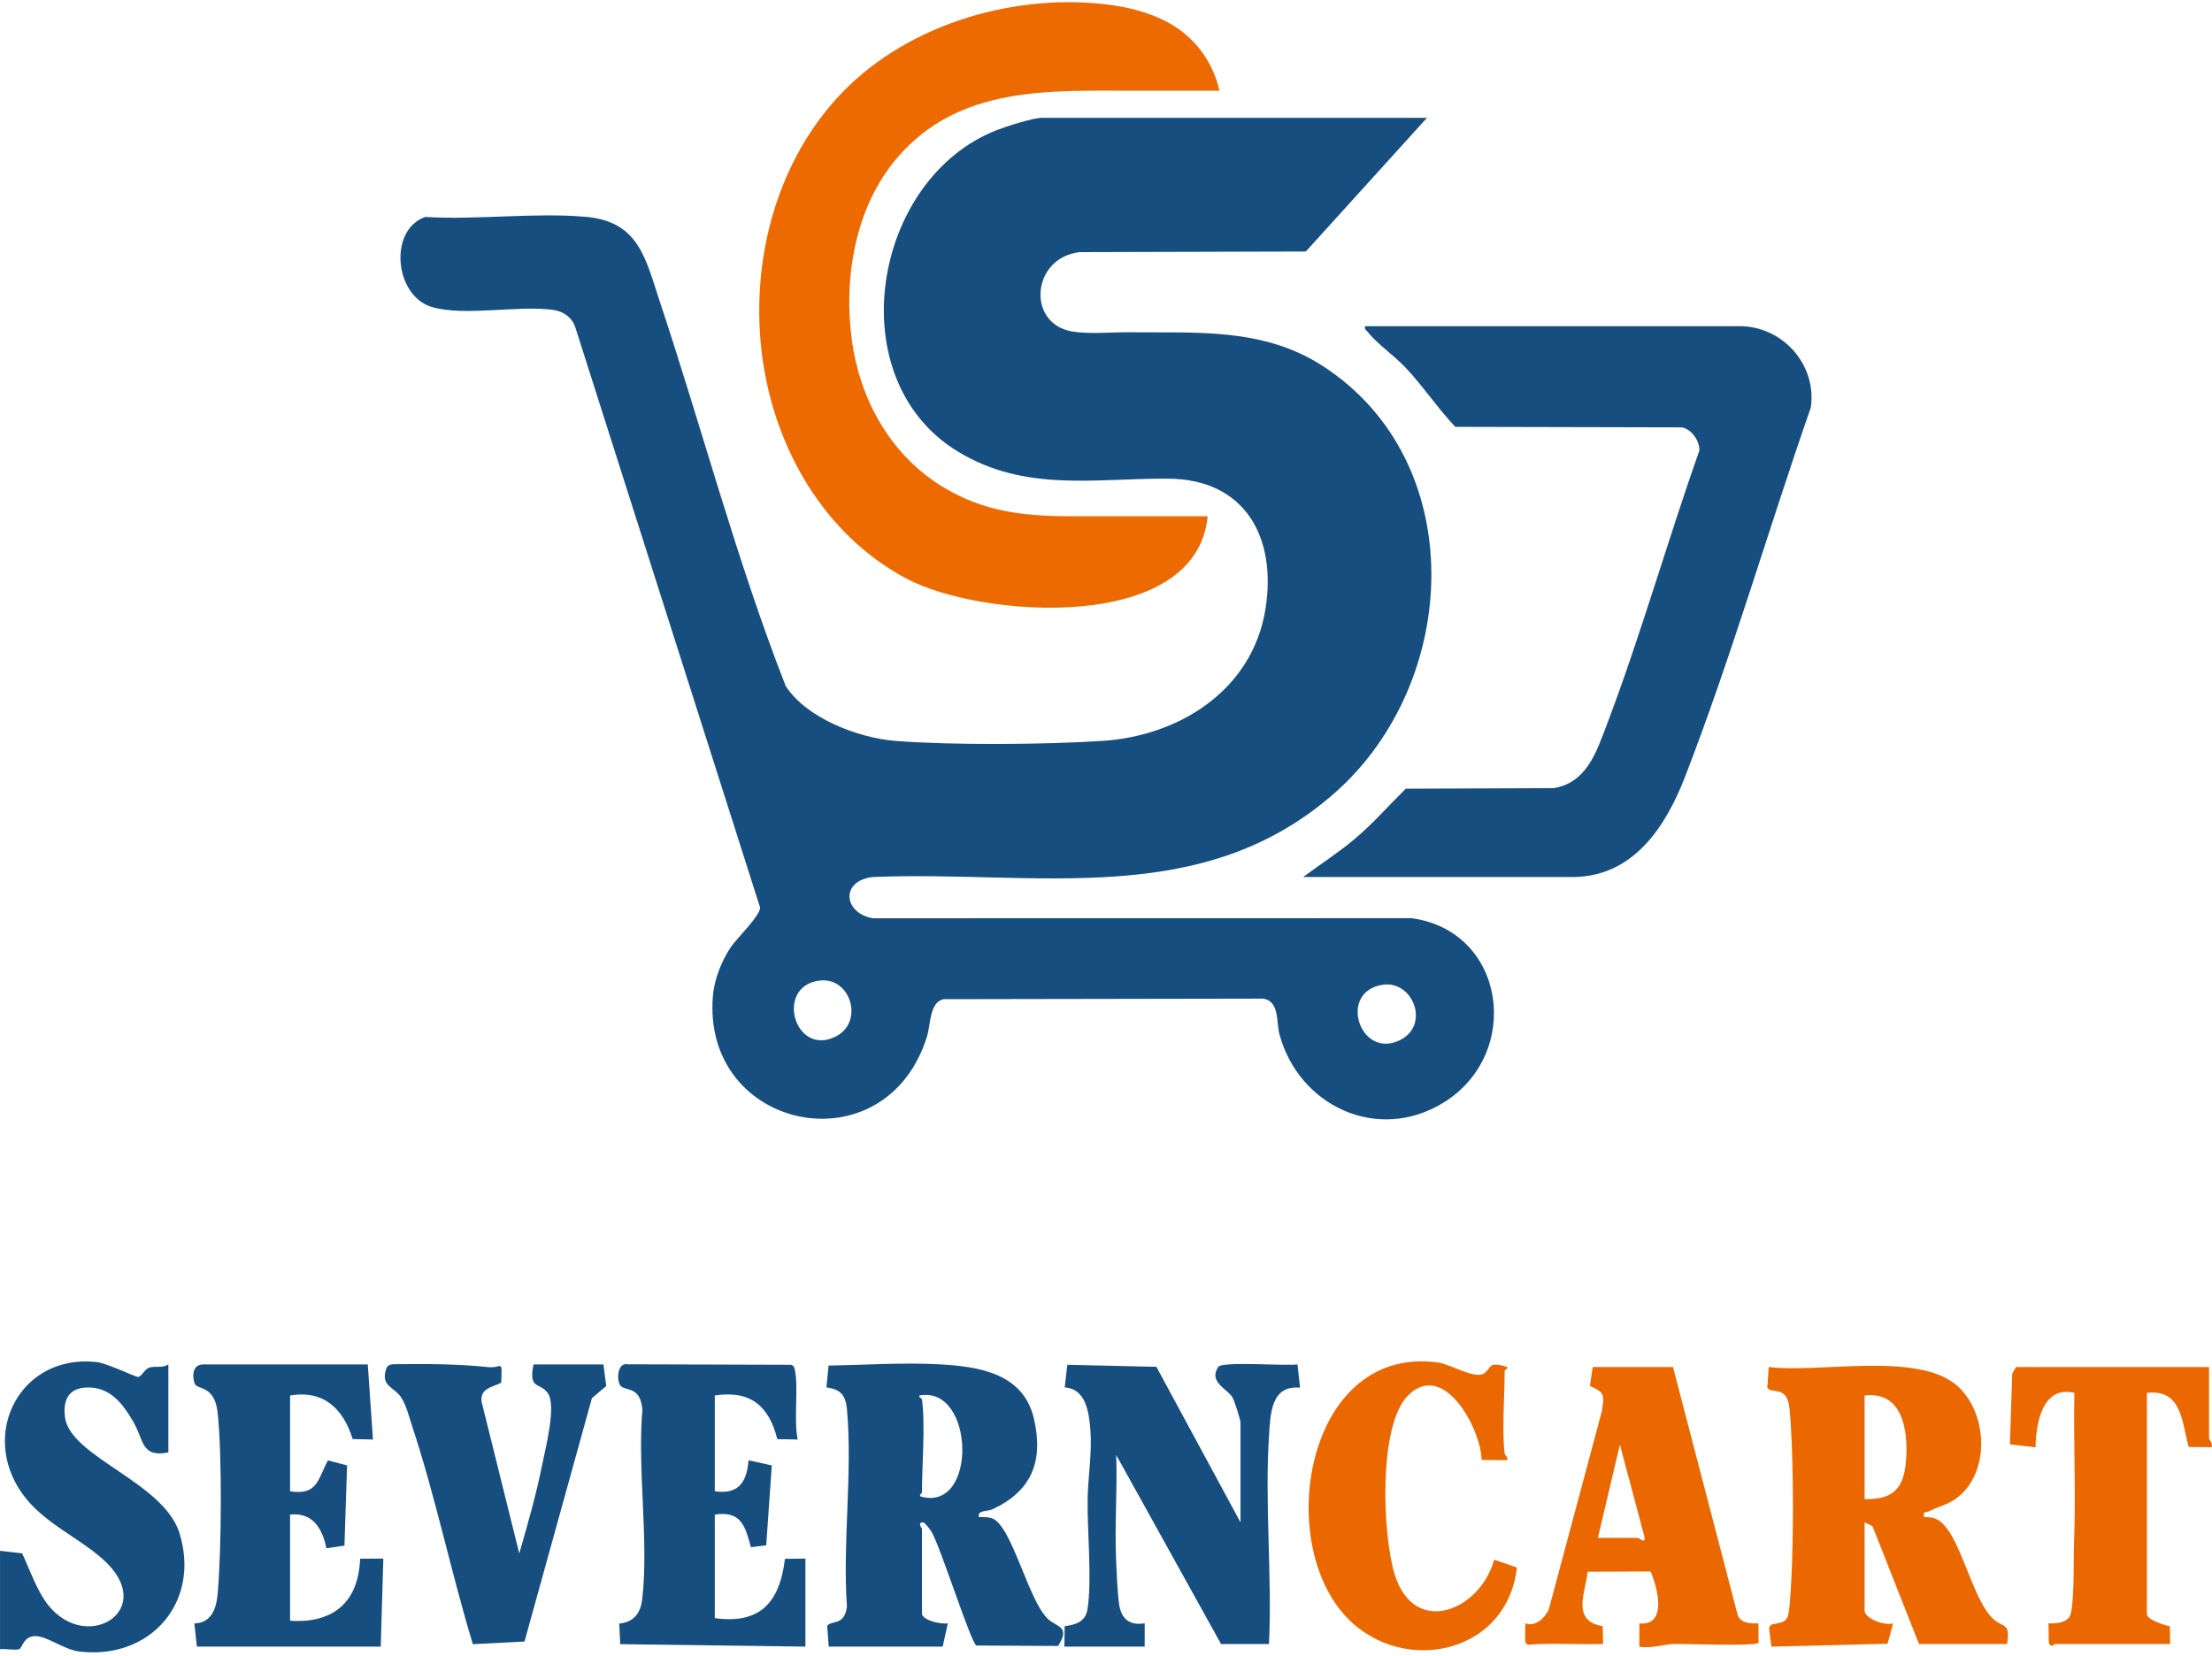
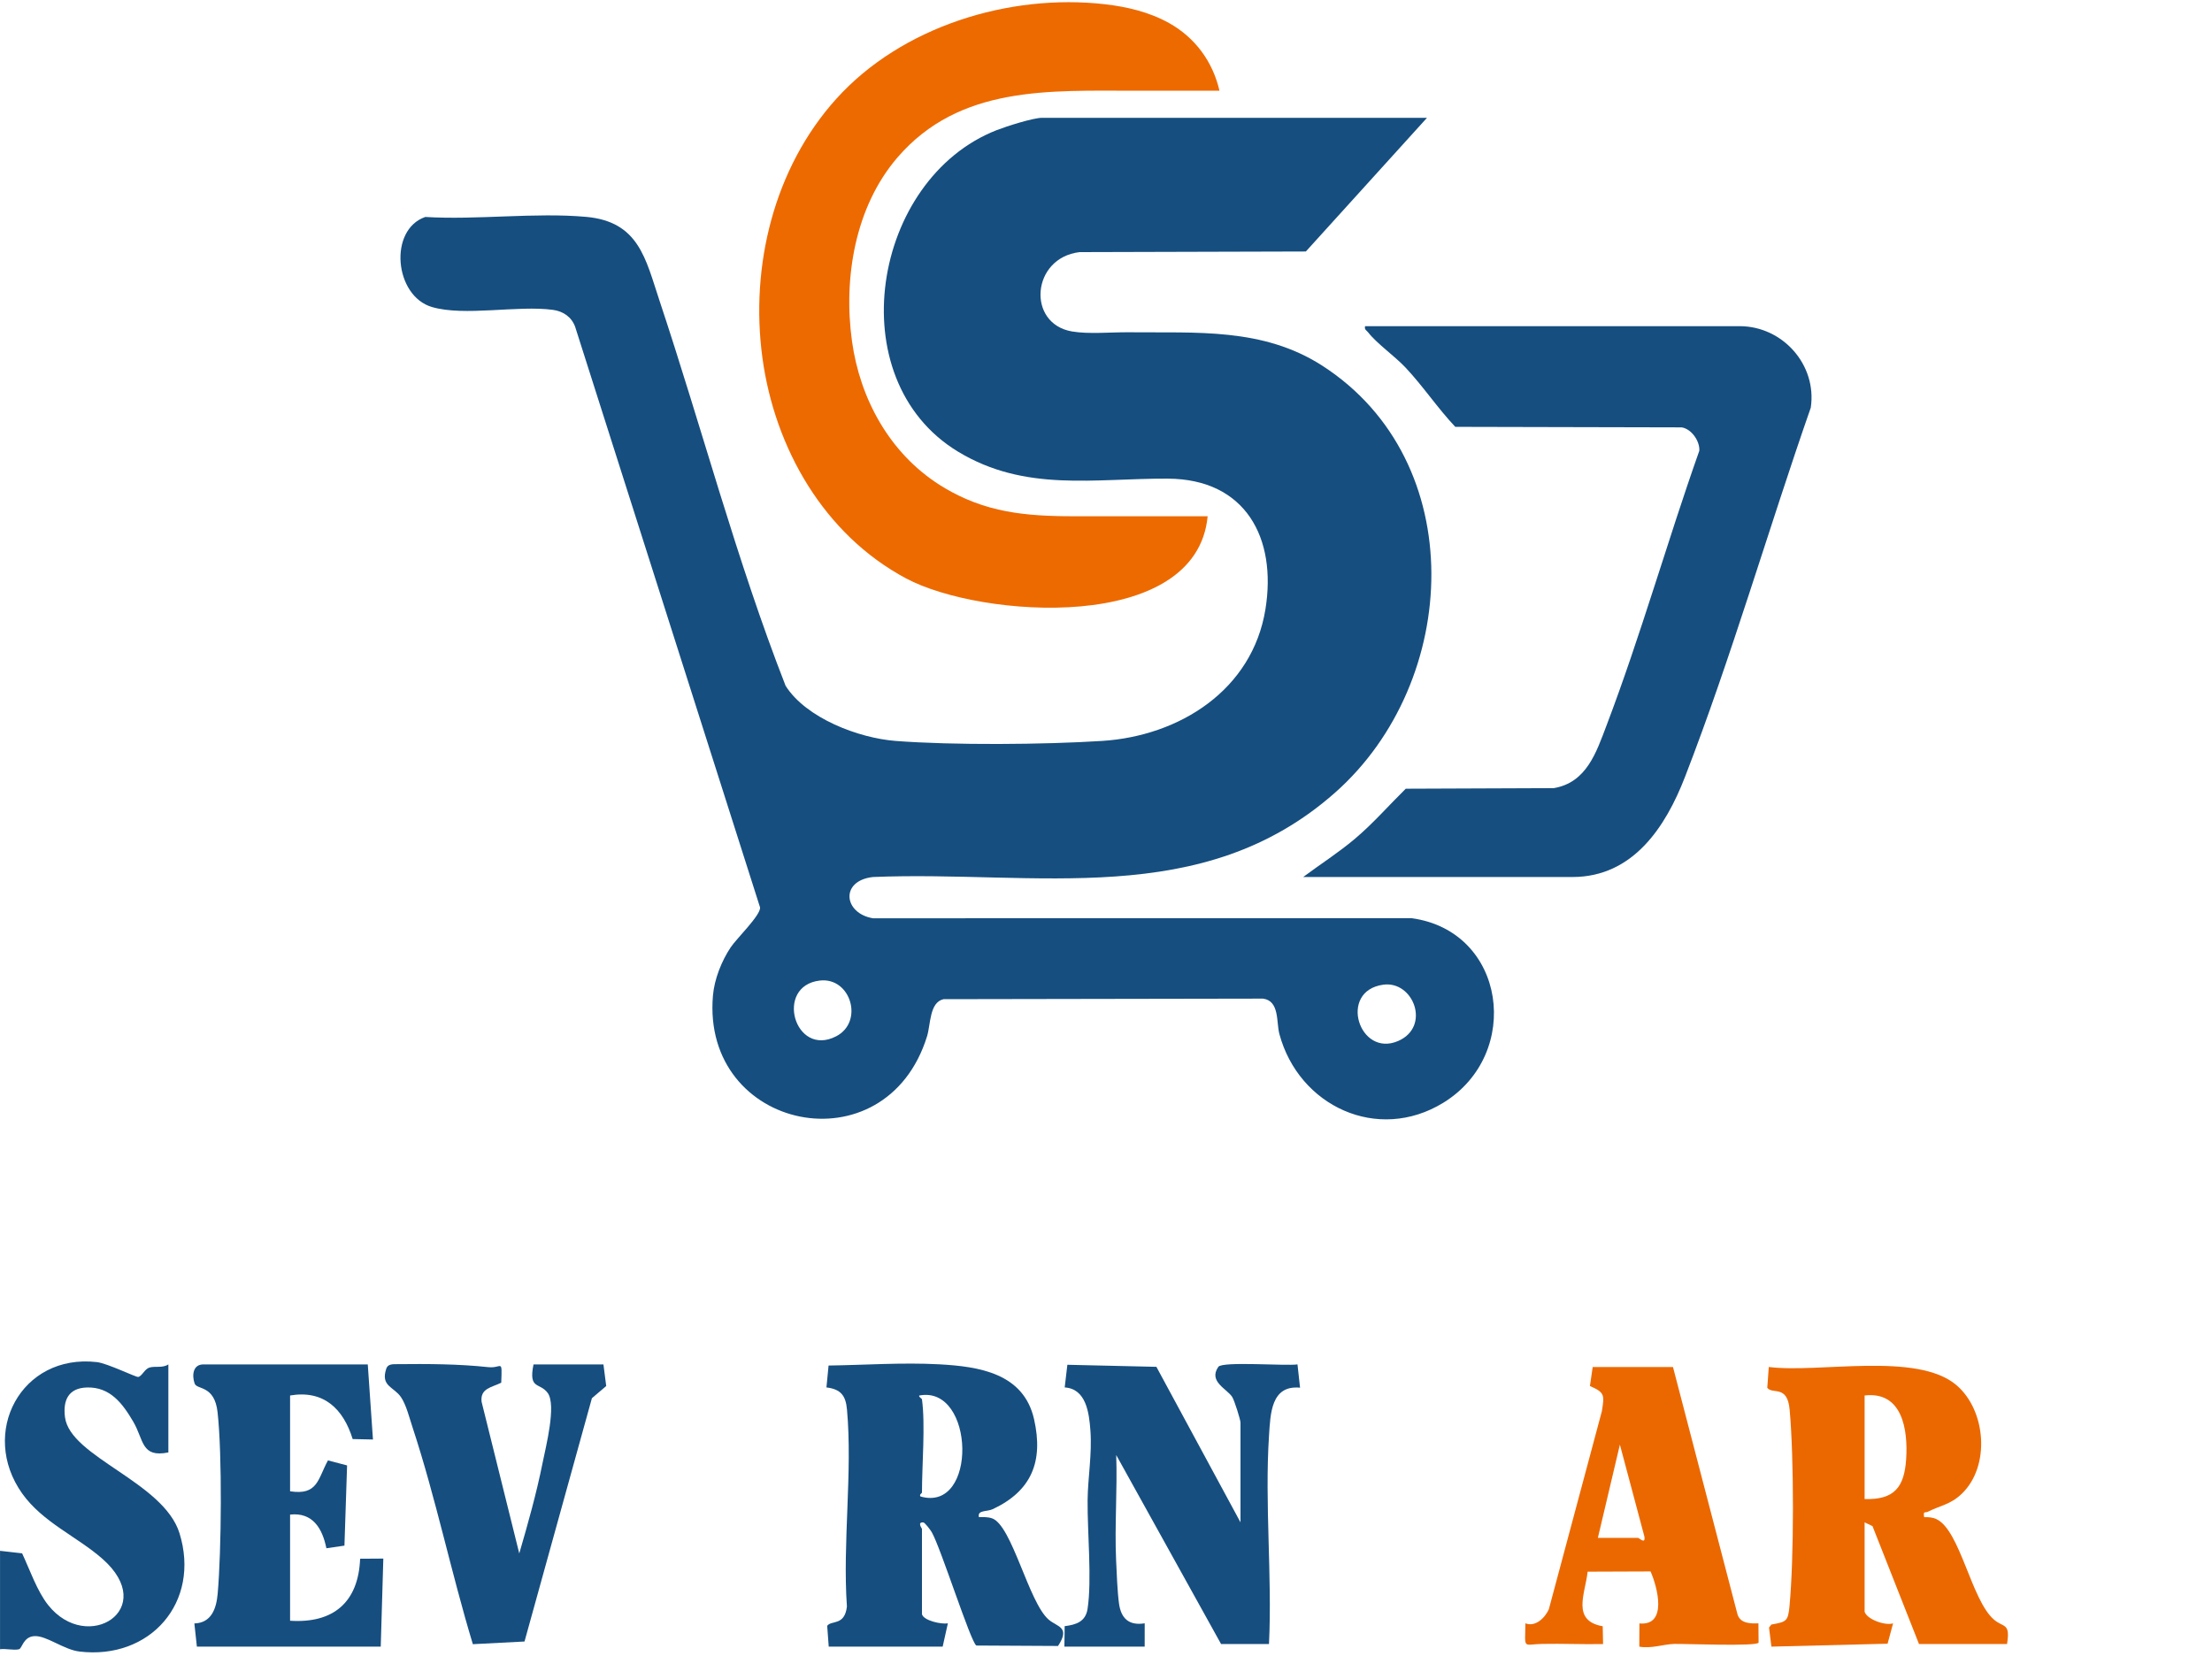
<svg xmlns="http://www.w3.org/2000/svg" width="450" height="337" viewBox="0 0 450 337" fill="none">
  <path d="M187.561 284.74C188.268 289.885 187.561 298.164 187.561 303.707C187.561 303.833 186.95 304.108 187.26 304.499C198.941 307.868 198.349 281.819 187.034 283.955C186.768 284.147 187.541 284.591 187.561 284.74ZM187.561 328.468C187.942 329.787 191.542 330.548 192.829 330.315L191.772 335.055L168.593 335.056L168.281 330.82C169.13 329.629 171.828 330.897 172.293 326.897C171.389 313.985 173.46 299.545 172.308 286.823C172.054 284.016 171.098 282.672 168.129 282.312L168.561 277.857C175.94 277.755 183.598 277.207 191.008 277.605C199.162 278.045 208.256 279.407 210.37 288.8C212.3 297.368 209.864 303.361 201.988 307.069C200.745 307.653 198.789 307.208 199.15 308.708C200.042 308.693 200.949 308.647 201.813 308.945C205.882 310.351 209.246 326.036 213.338 329.559C215.096 331.073 217.801 331.008 215.244 334.919L198.62 334.829C197.45 334.104 191.388 314.921 189.536 311.741C189.265 311.277 188.145 309.795 187.825 309.775C186.528 309.697 187.561 311.015 187.561 311.081V328.468Z" fill="#164E7F" />
  <path d="M379.329 305.023C385.383 305.205 387.407 302.61 387.781 296.881C388.171 290.922 387.015 283.053 379.329 283.95V305.023ZM379.329 327.941C379.765 329.497 383.531 330.845 385.123 330.315L384.003 334.459L360.367 335.054L359.883 331.173L360.353 330.563C363.356 330.006 363.749 329.962 364.044 326.882C364.981 317.059 364.975 296.666 364.076 286.823C363.608 281.709 360.633 283.795 359.529 282.395L359.833 278.151C370.048 279.451 389.965 274.991 398.02 281.854C404.059 287.001 404.94 298.366 399.08 303.965C396.764 306.177 394.695 306.334 392.196 307.61C391.641 307.893 391.205 307.334 391.444 308.709C392.3 308.682 393.151 308.737 393.943 309.11C398.784 311.387 401.028 325.597 405.64 329.553C407.628 331.257 409 330.141 408.305 334.526H390.393L380.933 310.531L379.329 309.765V327.941Z" fill="#EB6800" />
  <path d="M252.362 309.765V289.482C252.362 288.874 251.123 284.985 250.702 284.293C249.683 282.614 245.757 281.149 247.853 278.121C248.657 276.957 261.605 277.979 263.955 277.625L264.478 282.366C258.569 281.791 258.455 287.659 258.162 292.121C257.257 305.917 258.827 320.637 258.157 334.526H248.411L227.079 296.07C227.326 303.158 226.738 310.339 227.053 317.426C227.163 319.93 227.323 323.995 227.649 326.311C228.075 329.351 229.702 330.818 232.873 330.309L232.869 335.053H216.537L216.59 330.889C218.914 330.601 220.845 329.982 221.247 327.382C222.158 321.51 221.194 311.666 221.257 305.265C221.302 300.699 222.19 295.867 221.826 291.041C221.561 287.519 220.983 282.594 216.599 282.311L217.139 277.701L235.251 278.119L252.362 309.765Z" fill="#164E7F" />
  <path d="M74.818 277.628L75.874 292.908L71.744 292.817C69.842 286.653 65.841 282.789 59.013 283.951V303.443C64.669 304.327 64.65 300.927 66.72 297.159L70.609 298.181L70.072 314.501L66.4 315.036C65.582 311.017 63.636 307.685 59.013 308.184V329.785C67.817 330.361 72.912 326.021 73.262 317.167L77.982 317.137L77.456 335.056L40.052 335.049L39.541 330.335C43.012 330.228 44.013 327.332 44.284 324.275C45.057 315.516 45.218 295.964 44.264 287.372C43.64 281.759 40.056 282.848 39.593 281.509C39.016 279.833 39.25 277.628 41.364 277.628H74.818Z" fill="#164E7F" />
-   <path d="M163.853 335.053L126.179 334.552L125.975 330.361C128.979 330.065 130.332 328.234 130.663 325.306C132.011 313.357 129.637 299.033 130.688 286.822C130.228 281.758 127.083 283.233 126.164 281.866C125.419 280.756 125.571 277.146 127.74 277.602L160.883 277.701C161.565 277.878 161.636 278.344 161.747 278.944C162.44 282.697 161.449 288.797 162.275 292.909L158.129 292.834C156.444 286.044 152.619 282.842 145.415 283.95V303.442C150.253 304.152 151.924 301.582 152.283 297.138L157.009 298.181L155.876 314.43L152.768 314.821C151.571 310.484 150.785 307.389 145.415 308.185V329.258C154.752 330.545 158.632 325.922 159.689 317.193L163.853 317.141V335.053Z" fill="#164E7F" />
  <path d="M34.252 277.628V295.54C28.68 296.652 29.305 293.021 27.097 289.261C24.952 285.607 22.404 282.167 17.653 282.324C13.931 282.447 12.773 284.909 13.223 288.38C14.271 296.491 33.281 301.539 36.517 311.979C40.862 326 30.565 337.797 16.134 336.048C13.018 335.671 9.503 332.847 7.099 332.912C4.692 332.979 4.541 335.423 3.852 335.589C2.785 335.847 1.183 335.411 0.008 335.58V315.56L4.501 316.071C6.029 319.337 7.556 323.776 9.791 326.588C17.794 336.659 32.444 327.369 20.802 317.156C15.676 312.66 8.695 309.764 4.532 303.921C-4.252 291.588 4.275 275.384 19.708 277.157C21.855 277.405 27.678 280.265 28.12 280.181C28.883 280.035 29.425 278.551 30.409 278.264C31.587 277.921 33.045 278.419 34.252 277.628Z" fill="#164E7F" />
  <path d="M325.065 312.926H333.231C333.489 312.926 334.761 314.323 334.537 312.683L329.544 293.954L325.065 312.926ZM340.344 278.155L353.475 328.507C354.059 330.357 356.12 330.379 357.728 330.314L357.761 334.221C357.613 335.071 342.471 334.442 340.585 334.505C338.34 334.579 335.911 335.499 333.492 335.055L333.517 330.334C339.279 330.871 337.204 322.969 335.781 319.753L322.983 319.801C322.496 324.29 319.643 329.782 326.051 330.907L326.121 334.529C321.997 334.617 317.844 334.413 313.715 334.501C309.74 334.585 310.251 335.727 310.319 330.31C312.308 331.115 314.292 329.242 315.089 327.447L325.88 287.141C326.365 283.962 326.579 283.366 323.447 282.025L324.012 278.155H340.344Z" fill="#EB6800" />
  <path d="M122.76 277.628L123.326 282.027L120.415 284.504L106.704 334.012L96.196 334.556C91.8 320.073 88.644 304.74 83.915 290.395C83.304 288.544 82.64 285.859 81.582 284.299C80.122 282.147 77.38 282.111 78.582 278.489C78.916 277.481 80.007 277.587 80.875 277.577C86.958 277.513 93.232 277.529 99.348 278.185C102.126 278.483 102.156 276.292 101.97 281.348C100.079 282.312 97.646 282.463 97.974 285.236L105.638 316.092C107.398 310.06 109.151 303.825 110.384 297.653C111.027 294.436 113.231 285.921 111.423 283.436C109.816 281.228 107.476 282.844 108.536 277.628H122.76Z" fill="#164E7F" />
-   <path d="M306.099 295.804C306.126 296.03 306.822 296.528 306.625 297.117L301.409 297.069C301.291 290.692 293.65 276.594 286.395 284.002C280.342 290.181 281.267 312.365 283.709 320.302C287.685 333.234 301.126 327.768 303.965 317.36L308.589 318.953C306.538 337.172 283.985 341.308 272.925 327.925C259.393 311.552 266.569 273.69 292.529 277.237C295.13 277.593 299.994 280.678 301.886 279.472C303.455 278.469 302.57 276.857 306.626 278.16C306.882 278.358 306.099 278.829 306.099 278.945C306.099 284.064 305.534 290.949 306.099 295.804Z" fill="#EB6800" />
-   <path d="M449.399 278.155V292.643C449.399 292.911 450.235 293.748 449.923 294.484L445.255 294.417C443.851 289.333 443.883 282.589 436.755 283.423V328.468C436.755 329.549 440.385 330.752 441.429 330.905L441.496 334.527H418.052C417.852 334.527 417.289 335.505 416.797 334.201L416.736 330.313C418.089 330.415 420.159 330.208 420.988 329.033C422.036 327.548 421.82 317.477 421.909 314.676C421.949 313.429 421.995 311.823 422.025 310.577C422.243 301.537 421.817 292.456 422.005 283.421C415.481 281.837 414.181 289.676 414.103 294.489L408.889 293.904L409.36 279.472L410.149 278.155H449.399Z" fill="#EB6800" />
  <path d="M284.425 211.823C276.482 215.254 272.183 201.647 281.386 200.366C287.57 199.498 291.135 208.925 284.425 211.823ZM170.113 210.861C161.633 215.249 157.497 200.595 166.782 199.521C173.09 198.793 175.789 207.922 170.113 210.861ZM287.167 186.831L177.591 186.849C171.613 185.853 170.851 179.209 177.585 178.453C210.822 177.075 244.511 185.27 271.635 161.253C297.125 138.679 299.167 93.879 269.021 74.423C256.926 66.621 243.347 67.757 229.662 67.611C226.062 67.573 221.518 68.031 218.075 67.443C208.834 65.859 209.819 52.471 219.614 51.301L265.657 51.173L290.302 23.97H212.014C210.166 23.97 204.709 25.717 202.767 26.478C177.423 36.39 170.583 77.149 194.881 91.891C208.582 100.203 222.665 97.31 237.615 97.394C253.405 97.489 259.781 109.473 257.435 123.97C254.777 140.386 239.989 149.755 224.205 150.763C212.455 151.514 193.845 151.665 182.191 150.763C174.663 150.181 163.995 146.134 159.819 139.546C149.829 113.99 142.826 87.19 134.145 61.113C131.33 52.655 129.965 45.089 119.229 44.126C108.813 43.197 97.081 44.786 86.518 44.147C78.99 46.75 80.238 60.229 87.873 62.473C94.494 64.421 105.325 62.075 112.485 63.05C114.566 63.33 116.274 64.482 117.006 66.498L154.631 184.661C154.71 186.283 149.818 191.002 148.653 192.754C146.801 195.53 145.329 199.218 145.038 202.577C142.67 230.093 180.182 237.962 188.595 210.866C189.345 208.442 189.065 203.954 191.953 203.31L256.947 203.198C260.329 203.646 259.629 207.989 260.267 210.379C264.202 225.066 280.255 232.594 293.626 224.383C309.791 214.459 306.399 189.451 287.167 186.831Z" fill="#164E7F" />
  <path d="M368.377 82.948C359.735 107.704 352.247 133.681 342.781 158.101C338.885 168.165 332.269 178.453 319.895 178.453H265.115C268.596 175.856 272.284 173.505 275.615 170.696C279.353 167.544 282.511 163.9 285.981 160.486L316.083 160.368C322.749 159.254 324.736 153.125 326.829 147.606C333.804 129.258 339.155 110.217 345.703 91.718C345.837 89.798 344.136 87.28 342.121 86.961L296.056 86.854C292.44 83.026 289.513 78.588 285.903 74.758C283.731 72.458 280.02 69.833 278.335 67.634C278.011 67.208 277.524 67.102 277.708 66.369H353.903C362.624 66.369 369.676 74.205 368.377 82.948Z" fill="#164E7F" />
  <path d="M248.084 18.462H231.208C213.513 18.462 195.204 17.35 182.555 32.069C173.939 42.094 171.548 56.603 173.324 69.419C174.953 81.175 180.981 92.175 191.117 98.648C192.811 99.731 194.592 100.677 196.432 101.485C205.281 105.374 214.152 105.047 223.552 105.047H244.115H245.679C243.419 128.993 199.471 125.789 184.327 117.695C167.632 108.775 157.6 91.202 155.101 72.798C152.579 54.207 157.419 34.202 170.14 20.099C183.413 5.385 205.301 -1.351 224.729 0.857C229.275 1.373 233.819 2.455 237.816 4.682C243.135 7.646 246.725 12.545 248.084 18.462Z" fill="#ED6A00" />
</svg>